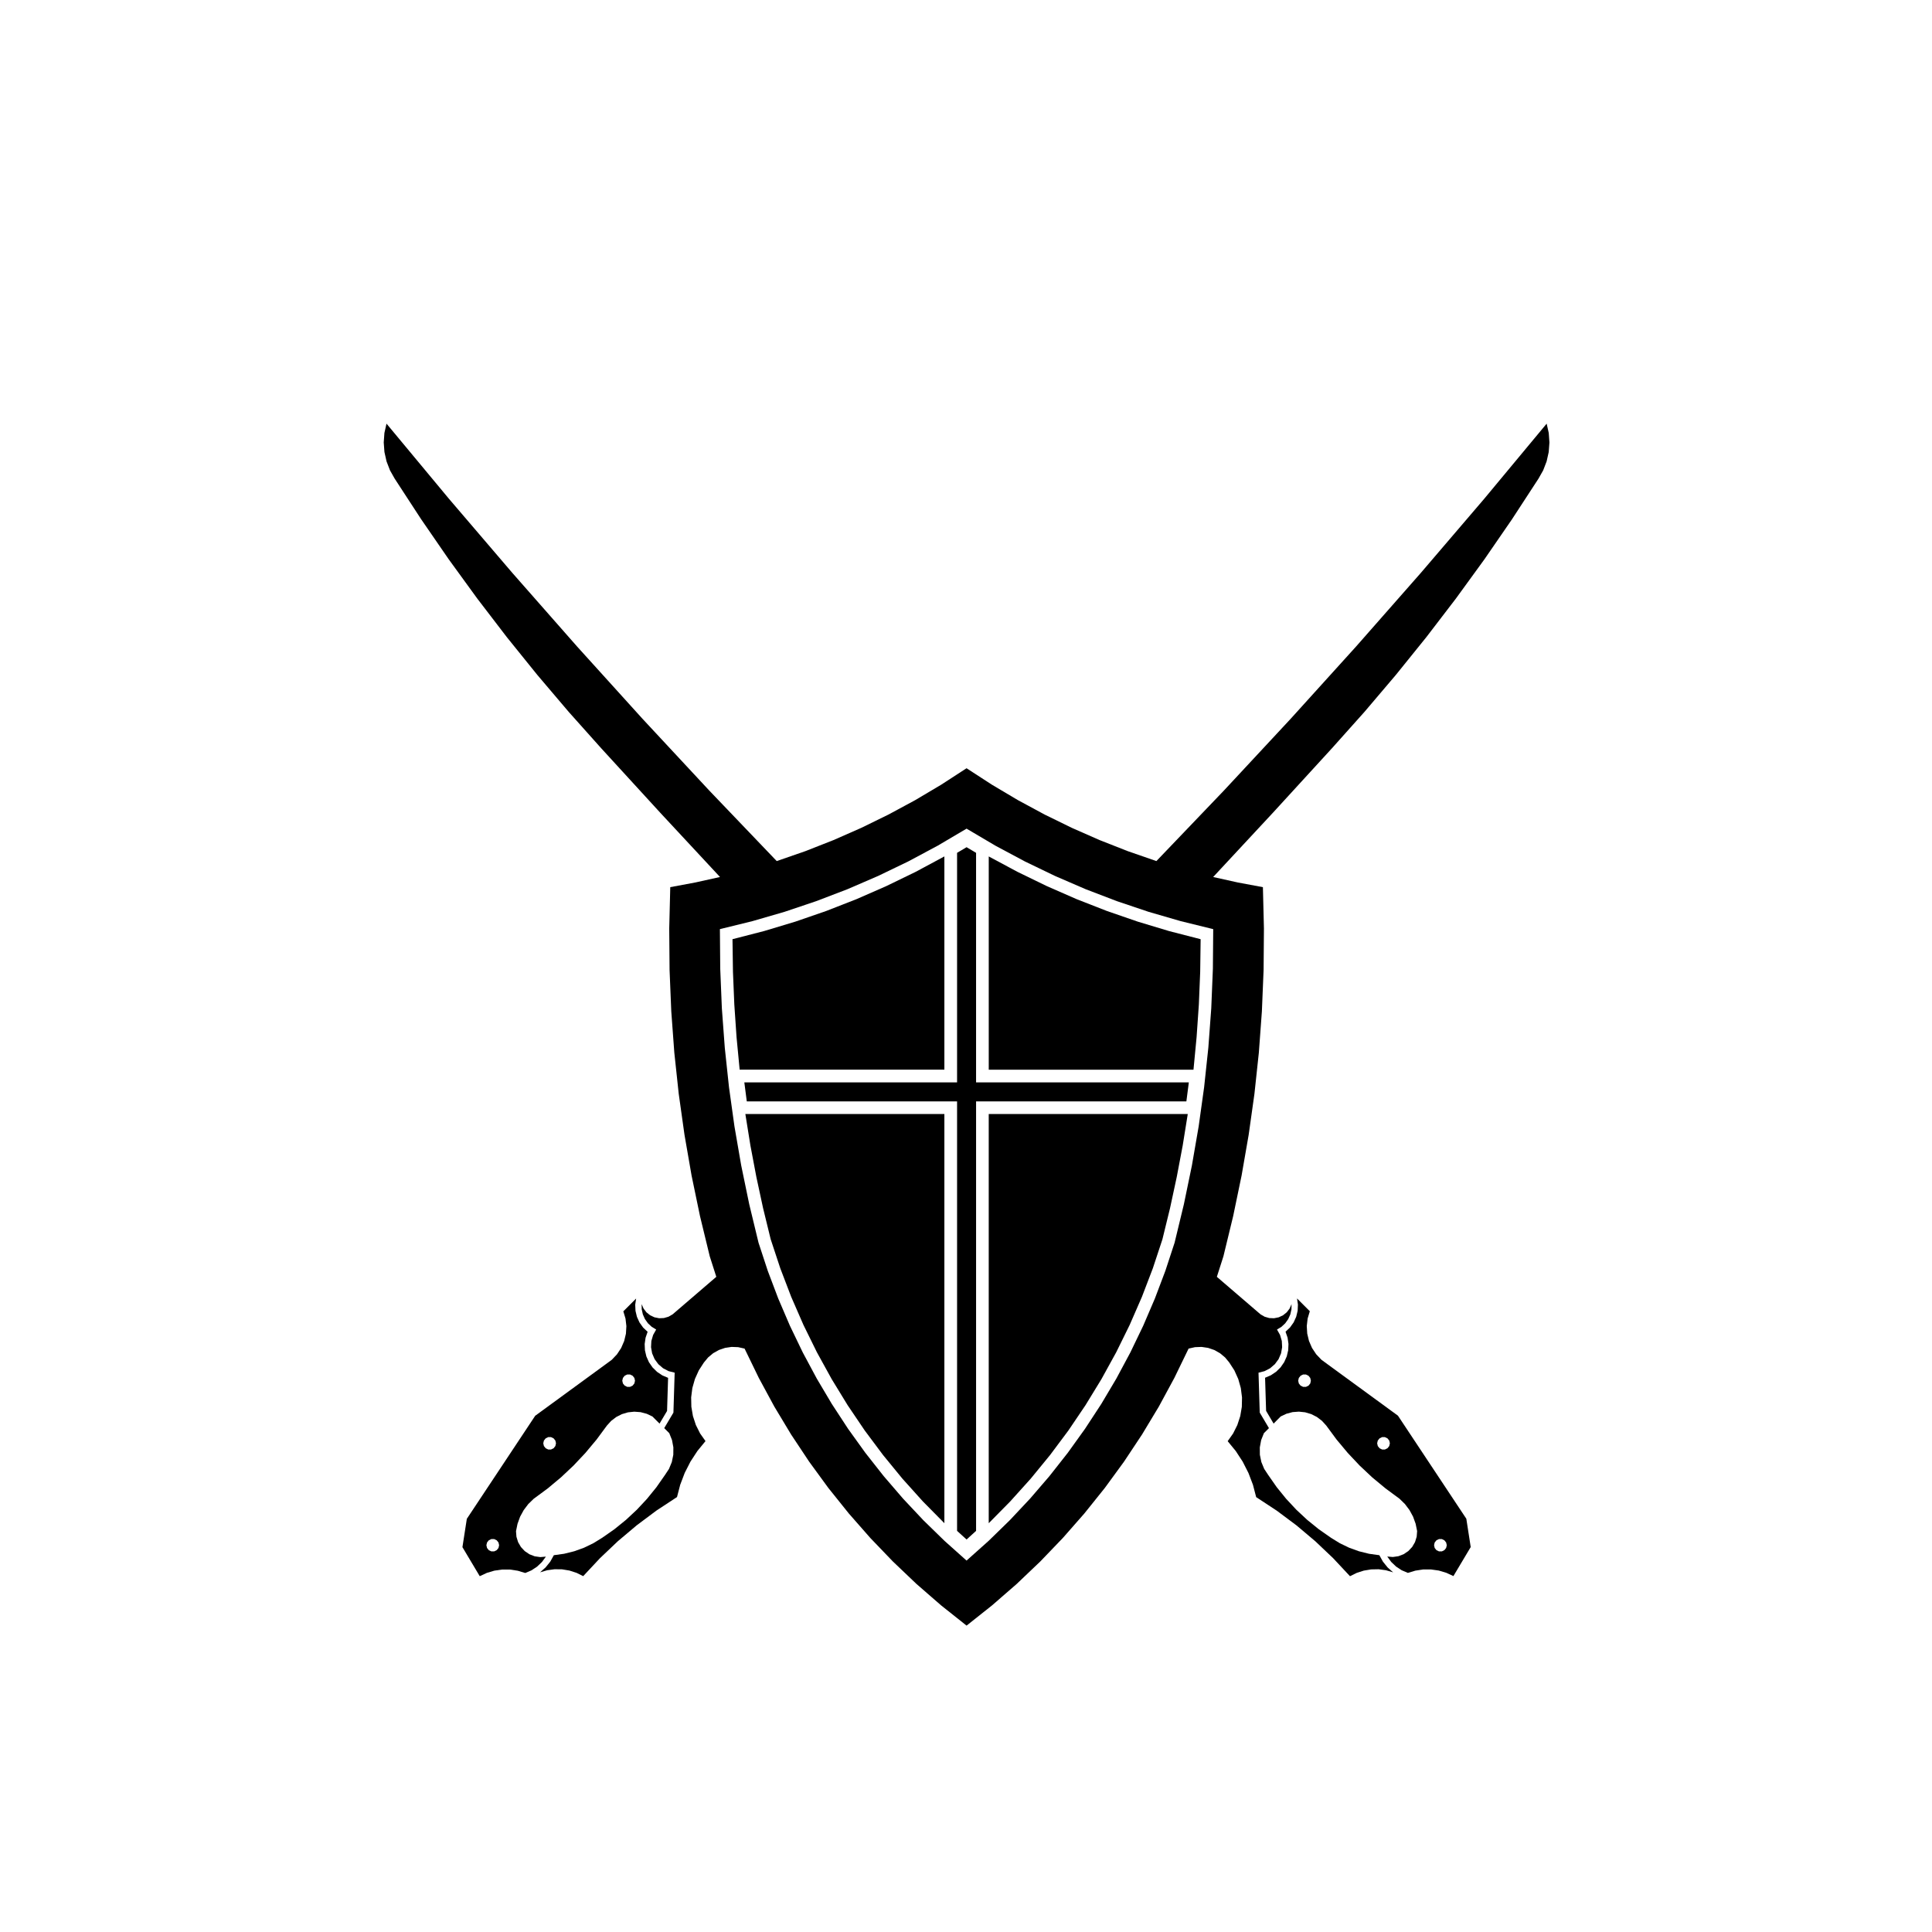
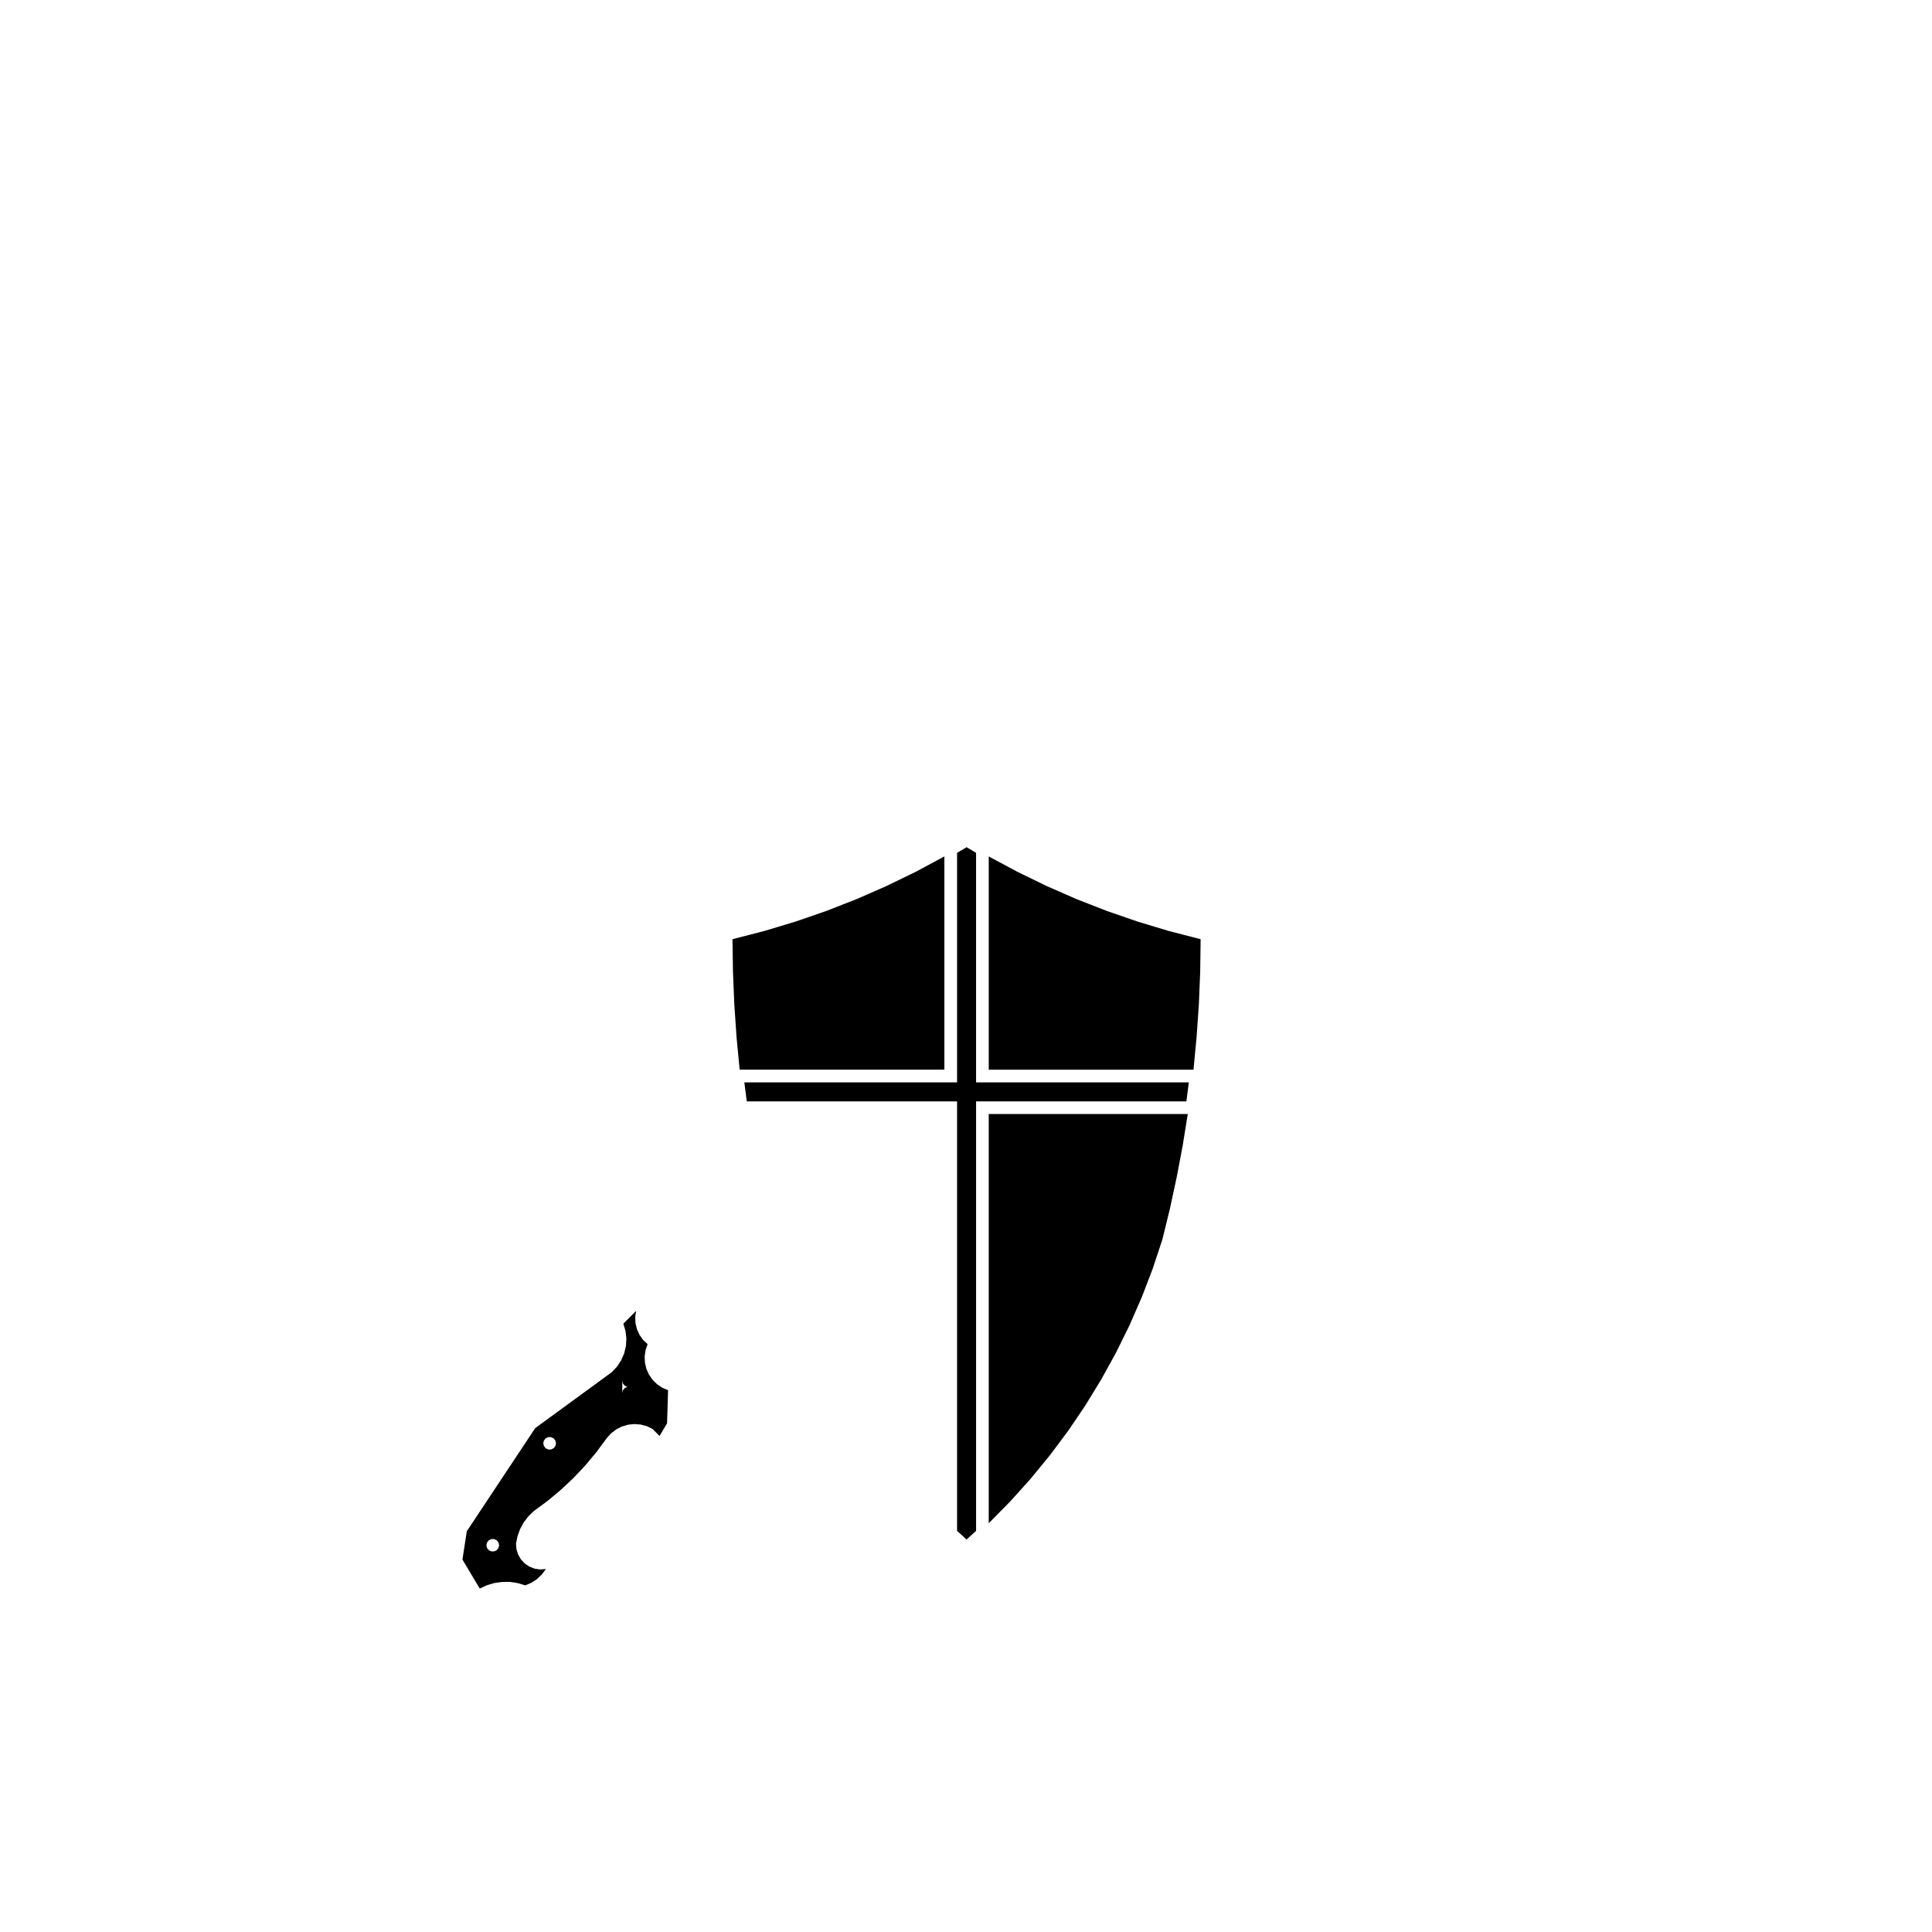
<svg xmlns="http://www.w3.org/2000/svg" fill="#000000" width="800px" height="800px" version="1.1" viewBox="144 144 512 512">
  <g fill-rule="evenodd">
    <path d="m402.67 370.01v60.828h56.383l-0.652 5.039h-55.73v113.82l-2.519 2.289-2.519-2.289v-113.82h-55.727l-0.652-5.039h56.379v-60.828l2.519-1.492 2.519 1.492" />
    <path d="m462.18 392.9-0.117 8.66-0.355 8.652-0.598 8.645-0.824 8.625h-54.258v-56.516l7.621 4.086 7.762 3.773 7.914 3.465 8.051 3.144 8.164 2.816 8.27 2.492 8.371 2.156" />
-     <path d="m394.27 439.23v108.43l-5.691-5.762-5.422-6.027-5.137-6.273-4.848-6.492-4.539-6.715-4.227-6.914-3.914-7.102-3.574-7.269-3.242-7.434-2.894-7.57-2.543-7.695-2.012-8.227-1.781-8.266-1.574-8.324-1.344-8.359h52.742" />
    <path d="m394.27 370.96v56.516h-54.254l-0.824-8.625-0.59-8.645-0.359-8.652-0.125-8.66 8.367-2.156 8.273-2.488 8.168-2.82 8.043-3.141 7.918-3.469 7.773-3.773 7.609-4.086" />
    <path d="m452.06 472.41-2.543 7.699-2.894 7.566-3.242 7.434-3.578 7.269-3.91 7.102-4.227 6.914-4.539 6.715-4.848 6.492-5.137 6.273-5.422 6.019-5.695 5.777v-108.44h52.746l-1.344 8.359-1.574 8.316-1.781 8.277-2.012 8.223" />
-     <path d="m272.9 553.5 0.168 0.73 0.469 0.578 0.676 0.328h0.746l0.676-0.328 0.469-0.578 0.168-0.73-0.168-0.73-0.469-0.578-0.676-0.328h-0.746l-0.676 0.328-0.469 0.578-0.168 0.73m15.074-27.012 0.168 0.73 0.469 0.586 0.676 0.328h0.746l0.676-0.328 0.469-0.586 0.168-0.73-0.168-0.73-0.469-0.578-0.676-0.328h-0.746l-0.676 0.328-0.469 0.578-0.168 0.73m20.938-16.59 0.168 0.73 0.469 0.578 0.676 0.328h0.746l0.676-0.328 0.469-0.578 0.168-0.73-0.168-0.73-0.469-0.586-0.676-0.328h-0.746l-0.676 0.328-0.469 0.586-0.168 0.73m-4.07 11.887-2.734 3.703-2.949 3.531-3.152 3.352-3.348 3.152-3.535 2.949-3.703 2.734-1.43 1.395-1.203 1.594-0.957 1.754-0.68 1.879-0.402 1.953 0.117 1.484 0.441 1.426 0.75 1.289 1.023 1.09 1.234 0.832 1.391 0.535 1.48 0.211 1.484-0.125-1.055 1.438-1.289 1.223-1.484 0.977-1.637 0.699-1.988-0.598-2.055-0.312-2.082-0.004-2.062 0.293-1.988 0.59-1.891 0.875-4.586-7.691 1.164-7.508 18.121-27.312 18.656-13.629 1.621-1.188 1.387-1.457 1.109-1.676 0.801-1.844 0.469-1.953 0.121-2.004-0.23-1.996-0.578-1.93 3.391-3.394-0.242 1.629 0.074 1.637 0.383 1.594 0.68 1.492 0.953 1.336 1.195 1.129-0.543 1.582-0.238 1.656 0.074 1.668 0.383 1.633 0.68 1.527 0.957 1.379 1.188 1.168 1.391 0.934 1.535 0.656-0.273 8.777-1.992 3.348-1.883-1.883-1.523-0.719-1.621-0.43-1.676-0.125-1.672 0.176-1.613 0.48-1.496 0.762-1.336 1.02-1.125 1.238" />
-     <path d="m527.41 553.5-0.168-0.73-0.469-0.578-0.676-0.328h-0.746l-0.676 0.328-0.469 0.578-0.168 0.73 0.168 0.73 0.469 0.578 0.676 0.328h0.746l0.676-0.328 0.469-0.578 0.168-0.73m-15.078-27.012-0.168-0.73-0.469-0.578-0.676-0.328h-0.746l-0.676 0.328-0.469 0.578-0.168 0.73 0.168 0.73 0.469 0.586 0.676 0.328h0.746l0.676-0.328 0.469-0.586 0.168-0.73m-20.934-16.59-0.168-0.73-0.469-0.586-0.676-0.328h-0.746l-0.668 0.332-0.469 0.586-0.168 0.73 0.168 0.73 0.469 0.578 0.676 0.328h0.746l0.676-0.328 0.469-0.578 0.16-0.734m4.07 11.887-1.133-1.246-1.336-1.02-1.496-0.762-1.613-0.48-1.672-0.176-1.676 0.125-1.621 0.43-1.523 0.719-1.879 1.891-1.988-3.371-0.273-8.777 1.535-0.656 1.391-0.934 1.188-1.168 0.953-1.379 0.68-1.527 0.383-1.633 0.074-1.668-0.238-1.656-0.543-1.582 1.195-1.129 0.953-1.336 0.68-1.492 0.383-1.594 0.074-1.637-0.242-1.629 3.391 3.394-0.578 1.93-0.23 1.996 0.121 2.004 0.469 1.953 0.801 1.844 1.109 1.676 1.387 1.457 1.617 1.188 18.66 13.629 18.121 27.312 1.164 7.508-4.586 7.691-1.891-0.875-1.988-0.59-2.062-0.293-2.082 0.004-2.055 0.312-1.988 0.598-1.637-0.699-1.484-0.977-1.289-1.223-1.059-1.438 1.484 0.125 1.48-0.211 1.391-0.535 1.234-0.832 1.023-1.09 0.75-1.289 0.441-1.426 0.117-1.484-0.398-1.953-0.68-1.879-0.957-1.754-1.203-1.594-1.43-1.395-3.703-2.734-3.531-2.926-3.352-3.152-3.152-3.352-2.949-3.531-2.731-3.703" />
-     <path d="m400.15 363.6-7.633 4.504-7.812 4.18-7.984 3.848-8.137 3.516-8.281 3.168-8.398 2.828-8.516 2.469-8.609 2.117 0.09 10.496 0.43 10.484 0.777 10.469 1.113 10.434 1.449 10.398 1.789 10.344 2.125 10.273 2.465 10.203 2.449 7.457 2.777 7.34 3.094 7.215 3.406 7.074 3.707 6.918 4.004 6.746 4.297 6.57 4.586 6.375 4.856 6.168 5.117 5.949 5.371 5.719 5.617 5.477 5.848 5.231 5.856-5.231 5.617-5.477 5.371-5.719 5.117-5.949 4.856-6.168 4.578-6.375 4.301-6.57 4.004-6.746 3.707-6.918 3.406-7.074 3.094-7.215 2.777-7.34 2.449-7.457 2.465-10.203 2.125-10.273 1.789-10.344 1.449-10.398 1.113-10.434 0.777-10.469 0.43-10.484 0.09-10.496-8.609-2.117-8.516-2.469-8.398-2.828-8.281-3.168-8.137-3.516-7.984-3.848-7.812-4.18-7.629-4.504m-50.309 8.594 7.582-2.629 7.473-2.938 7.344-3.231 7.211-3.527 7.062-3.812 6.906-4.098 6.727-4.367 6.731 4.367 6.906 4.098 7.062 3.812 7.211 3.527 7.344 3.231 7.473 2.938 7.582 2.629 17.91-18.711 17.645-18.965 17.375-19.199 17.105-19.445 16.832-19.68 16.555-19.922 0.555 2.473 0.18 2.527-0.188 2.527-0.555 2.473-0.91 2.367-1.246 2.207-7.027 10.777-7.301 10.602-7.566 10.41-7.828 10.219-8.082 10.016-8.332 9.809-8.578 9.598-15.684 17.133-15.816 17.008 6.57 1.457 6.613 1.234 0.273 10.969-0.09 10.973-0.453 10.965-0.805 10.941-1.168 10.906-1.527 10.863-1.879 10.812-2.231 10.742-2.586 10.664-1.738 5.43 11.578 9.945 1.094 0.629 1.215 0.352 1.266 0.051 1.238-0.246 1.145-0.539 0.984-0.789 0.77-1.008 0.504-1.16-0.023 1.371-0.297 1.34-0.559 1.254-0.797 1.117-1.004 0.938-1.176 0.715 0.812 1.445 0.465 1.586 0.086 1.652-0.289 1.633-0.656 1.527-0.984 1.336-1.258 1.082-1.473 0.766-1.602 0.406 0.328 10.586 2.438 4.109-1.336 1.336-0.727 1.828-0.359 1.934 0.016 1.965 0.395 1.926 0.75 1.812 1.082 1.637 2.258 3.234 2.484 3.062 2.691 2.887 2.887 2.691 3.066 2.484 3.231 2.258 2.344 1.445 2.481 1.199 2.59 0.934 2.676 0.664 2.727 0.379 0.957 1.715 1.234 1.527 1.465 1.301-1.895-0.555-1.961-0.266-1.977 0.039-1.949 0.324-1.879 0.605-1.773 0.875-4.457-4.766-4.731-4.492-4.988-4.207-5.231-3.906-5.457-3.586-0.848-3.254-1.199-3.148-1.527-3.004-1.84-2.816-2.137-2.606 1.438-2.039 1.117-2.231 0.777-2.371 0.418-2.457 0.051-2.492-0.32-2.492-0.68-2.398-1.027-2.277-1.352-2.09-1.109-1.34-1.34-1.117-1.516-0.855-1.648-0.562-1.727-0.258-1.738 0.066-1.703 0.379-3.773 7.773-4.109 7.594-4.457 7.402-4.777 7.199-5.094 6.977-5.406 6.742-5.699 6.492-5.981 6.231-6.258 5.961-6.516 5.668-6.766 5.375-6.762-5.375-6.516-5.668-6.258-5.961-5.981-6.231-5.699-6.492-5.406-6.742-5.094-6.977-4.781-7.199-4.453-7.402-4.109-7.594-3.773-7.773-1.703-0.379-1.738-0.066-1.727 0.258-1.645 0.559-1.516 0.855-1.336 1.117-1.113 1.34-1.352 2.09-1.027 2.277-0.684 2.402-0.316 2.473 0.051 2.492 0.418 2.457 0.777 2.371 1.117 2.231 1.438 2.039-2.137 2.606-1.84 2.816-1.531 3.004-1.195 3.148-0.848 3.254-5.457 3.586-5.223 3.906-4.992 4.207-4.731 4.492-4.457 4.766-1.773-0.875-1.879-0.605-1.949-0.324-1.977-0.023-1.961 0.266-1.895 0.555 1.465-1.301 1.234-1.527 0.957-1.715 2.727-0.379 2.676-0.664 2.59-0.934 2.481-1.199 2.344-1.445 3.231-2.258 3.066-2.484 2.887-2.691 2.691-2.887 2.484-3.062 2.258-3.234 1.082-1.637 0.746-1.812 0.395-1.926 0.016-1.965-0.359-1.934-0.727-1.828-1.336-1.336 2.438-4.109 0.328-10.586-1.602-0.406-1.473-0.766-1.258-1.082-0.984-1.336-0.656-1.527-0.289-1.633 0.086-1.652 0.465-1.586 0.812-1.445-1.176-0.715-1.004-0.938-0.797-1.117-0.559-1.254-0.297-1.34-0.023-1.371 0.504 1.16 0.766 1.008 0.984 0.789 1.145 0.539 1.238 0.246 1.266-0.051 1.215-0.352 1.094-0.629 11.578-9.945-1.738-5.43-2.586-10.664-2.231-10.742-1.879-10.812-1.527-10.863-1.168-10.906-0.805-10.941-0.453-10.965-0.09-10.973 0.273-10.969 6.613-1.234 6.57-1.457-15.816-17.008-15.688-17.133-8.574-9.598-8.332-9.809-8.082-10.016-7.828-10.219-7.566-10.41-7.301-10.602-7.027-10.777-1.246-2.207-0.91-2.367-0.555-2.473-0.188-2.527 0.18-2.527 0.555-2.473 16.555 19.922 16.832 19.68 17.105 19.445 17.375 19.199 17.645 18.965 17.902 18.715" />
+     <path d="m272.9 553.5 0.168 0.73 0.469 0.578 0.676 0.328h0.746l0.676-0.328 0.469-0.578 0.168-0.73-0.168-0.73-0.469-0.578-0.676-0.328h-0.746l-0.676 0.328-0.469 0.578-0.168 0.73m15.074-27.012 0.168 0.73 0.469 0.586 0.676 0.328h0.746l0.676-0.328 0.469-0.586 0.168-0.73-0.168-0.73-0.469-0.578-0.676-0.328h-0.746l-0.676 0.328-0.469 0.578-0.168 0.73m20.938-16.59 0.168 0.73 0.469 0.578 0.676 0.328h0.746h-0.746l-0.676 0.328-0.469 0.586-0.168 0.73m-4.07 11.887-2.734 3.703-2.949 3.531-3.152 3.352-3.348 3.152-3.535 2.949-3.703 2.734-1.43 1.395-1.203 1.594-0.957 1.754-0.68 1.879-0.402 1.953 0.117 1.484 0.441 1.426 0.75 1.289 1.023 1.09 1.234 0.832 1.391 0.535 1.48 0.211 1.484-0.125-1.055 1.438-1.289 1.223-1.484 0.977-1.637 0.699-1.988-0.598-2.055-0.312-2.082-0.004-2.062 0.293-1.988 0.59-1.891 0.875-4.586-7.691 1.164-7.508 18.121-27.312 18.656-13.629 1.621-1.188 1.387-1.457 1.109-1.676 0.801-1.844 0.469-1.953 0.121-2.004-0.23-1.996-0.578-1.93 3.391-3.394-0.242 1.629 0.074 1.637 0.383 1.594 0.68 1.492 0.953 1.336 1.195 1.129-0.543 1.582-0.238 1.656 0.074 1.668 0.383 1.633 0.68 1.527 0.957 1.379 1.188 1.168 1.391 0.934 1.535 0.656-0.273 8.777-1.992 3.348-1.883-1.883-1.523-0.719-1.621-0.43-1.676-0.125-1.672 0.176-1.613 0.48-1.496 0.762-1.336 1.02-1.125 1.238" />
  </g>
</svg>